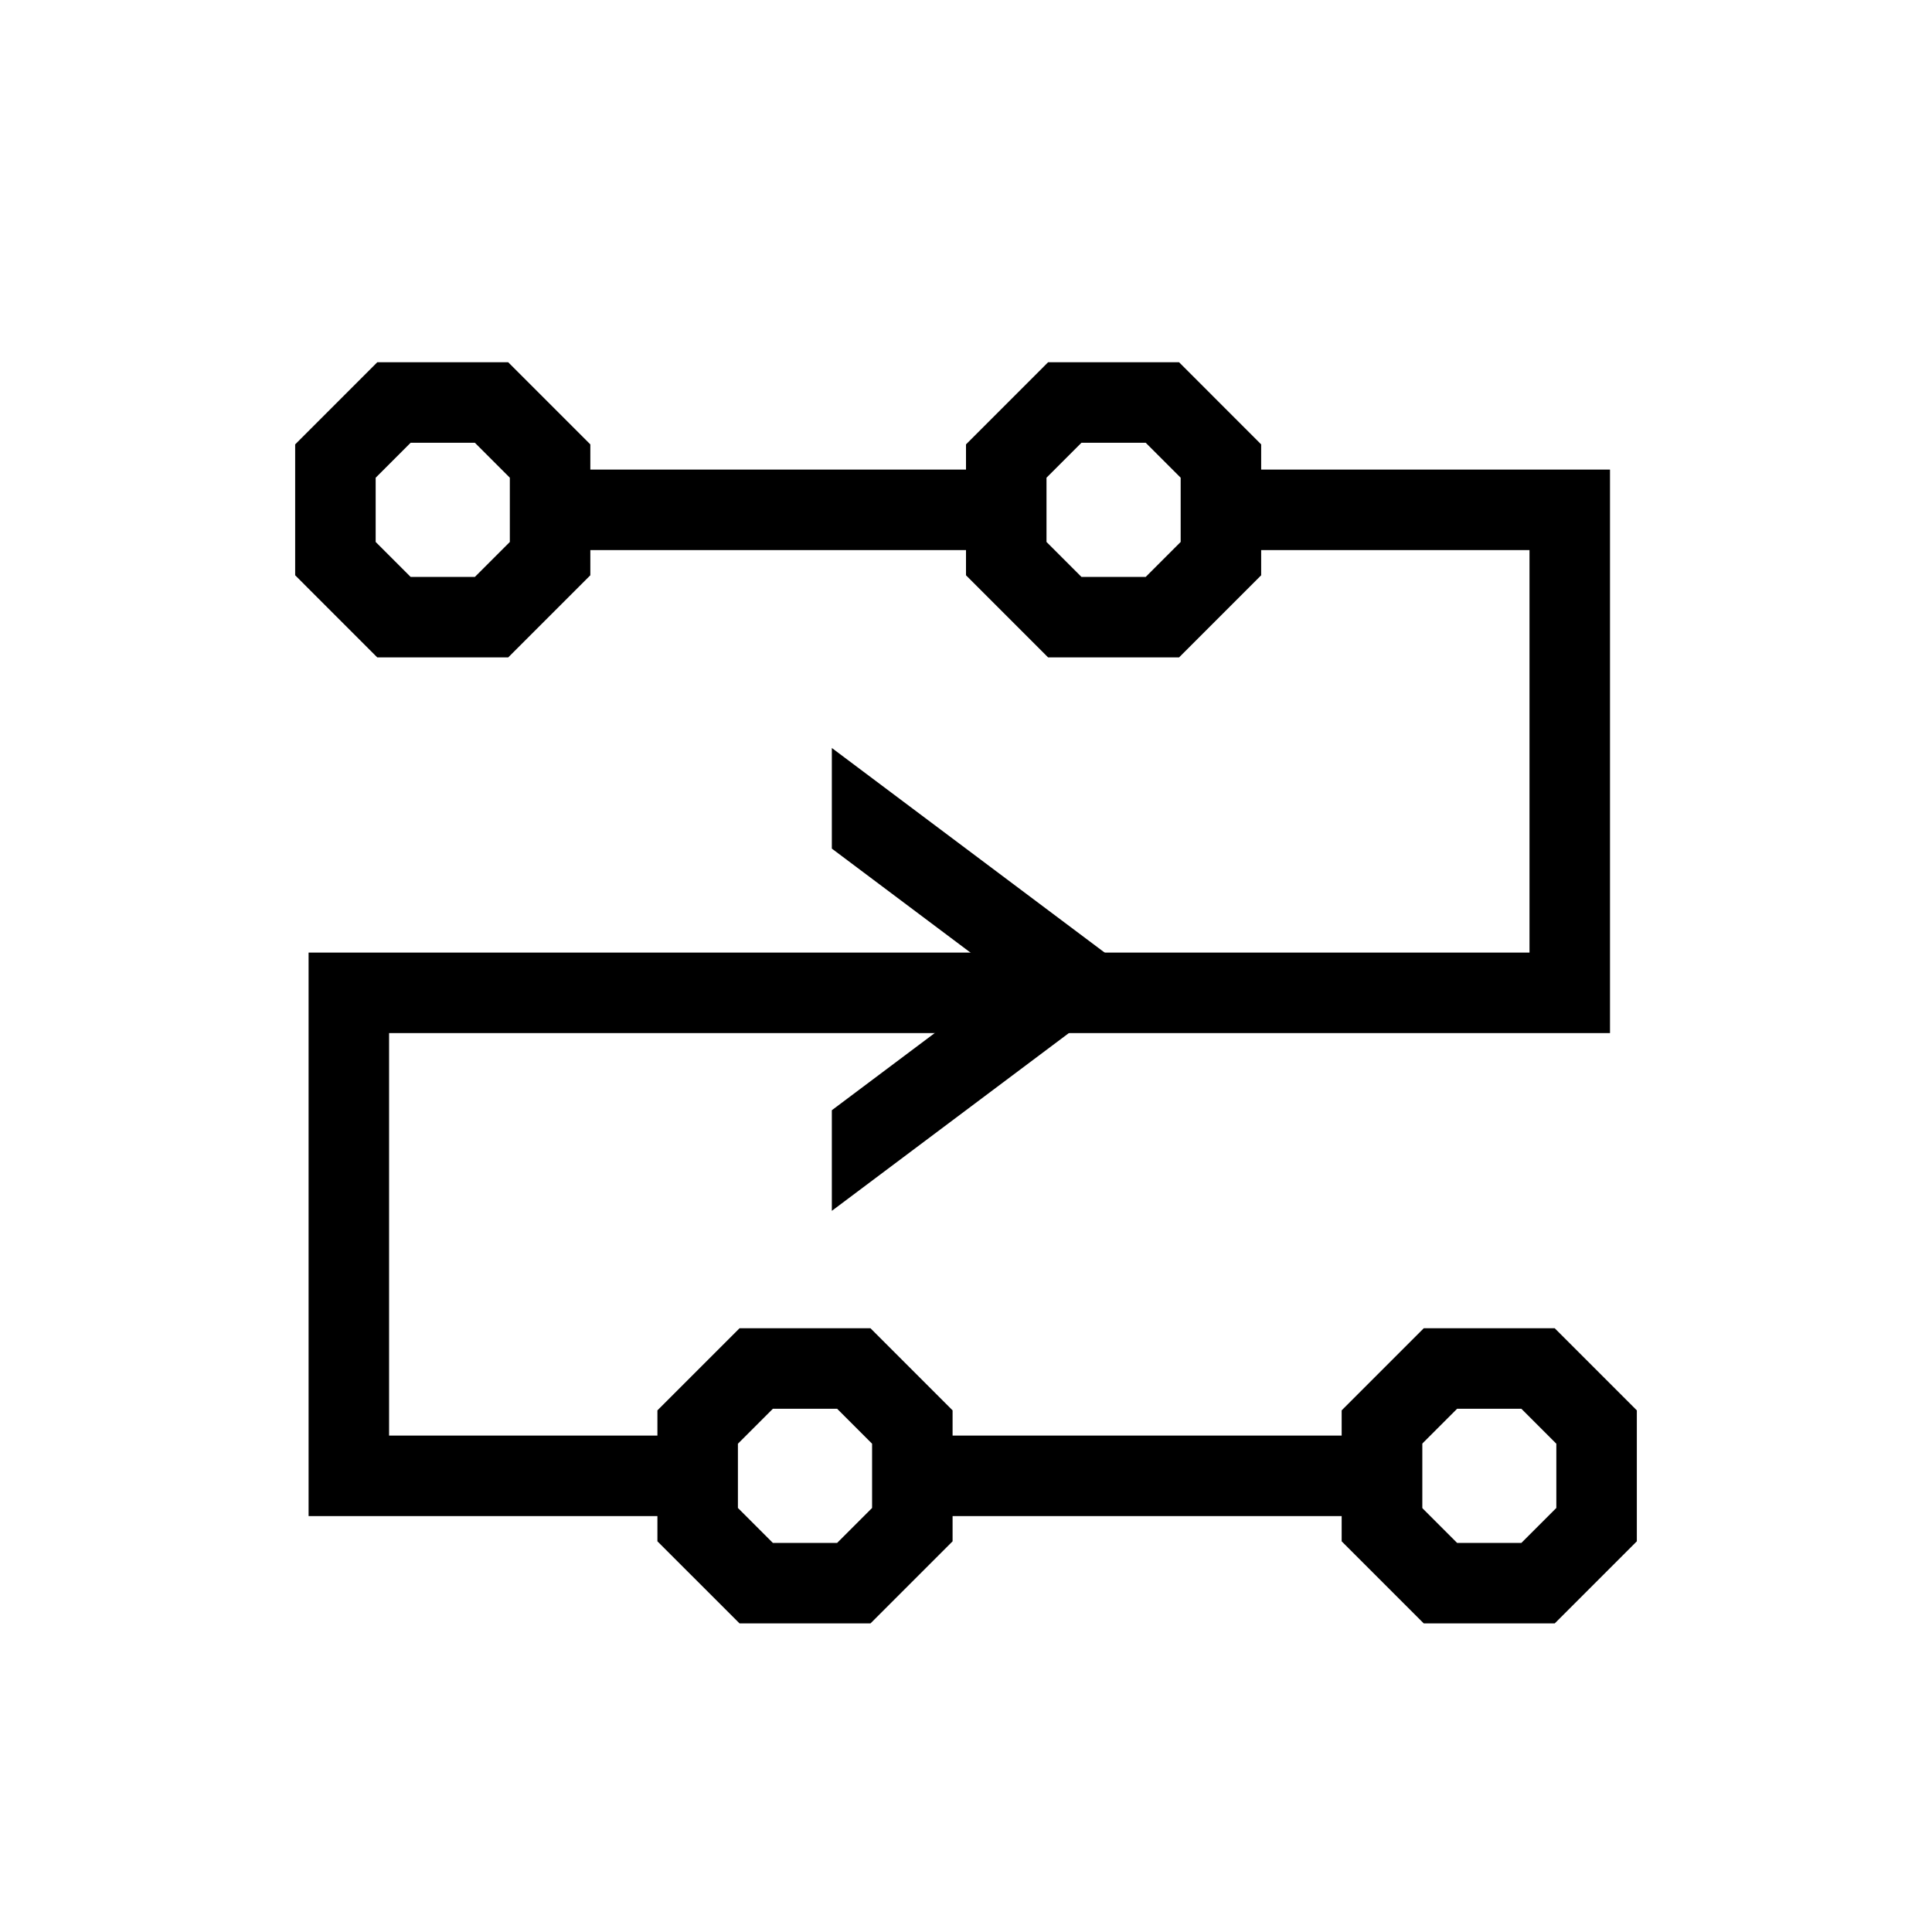
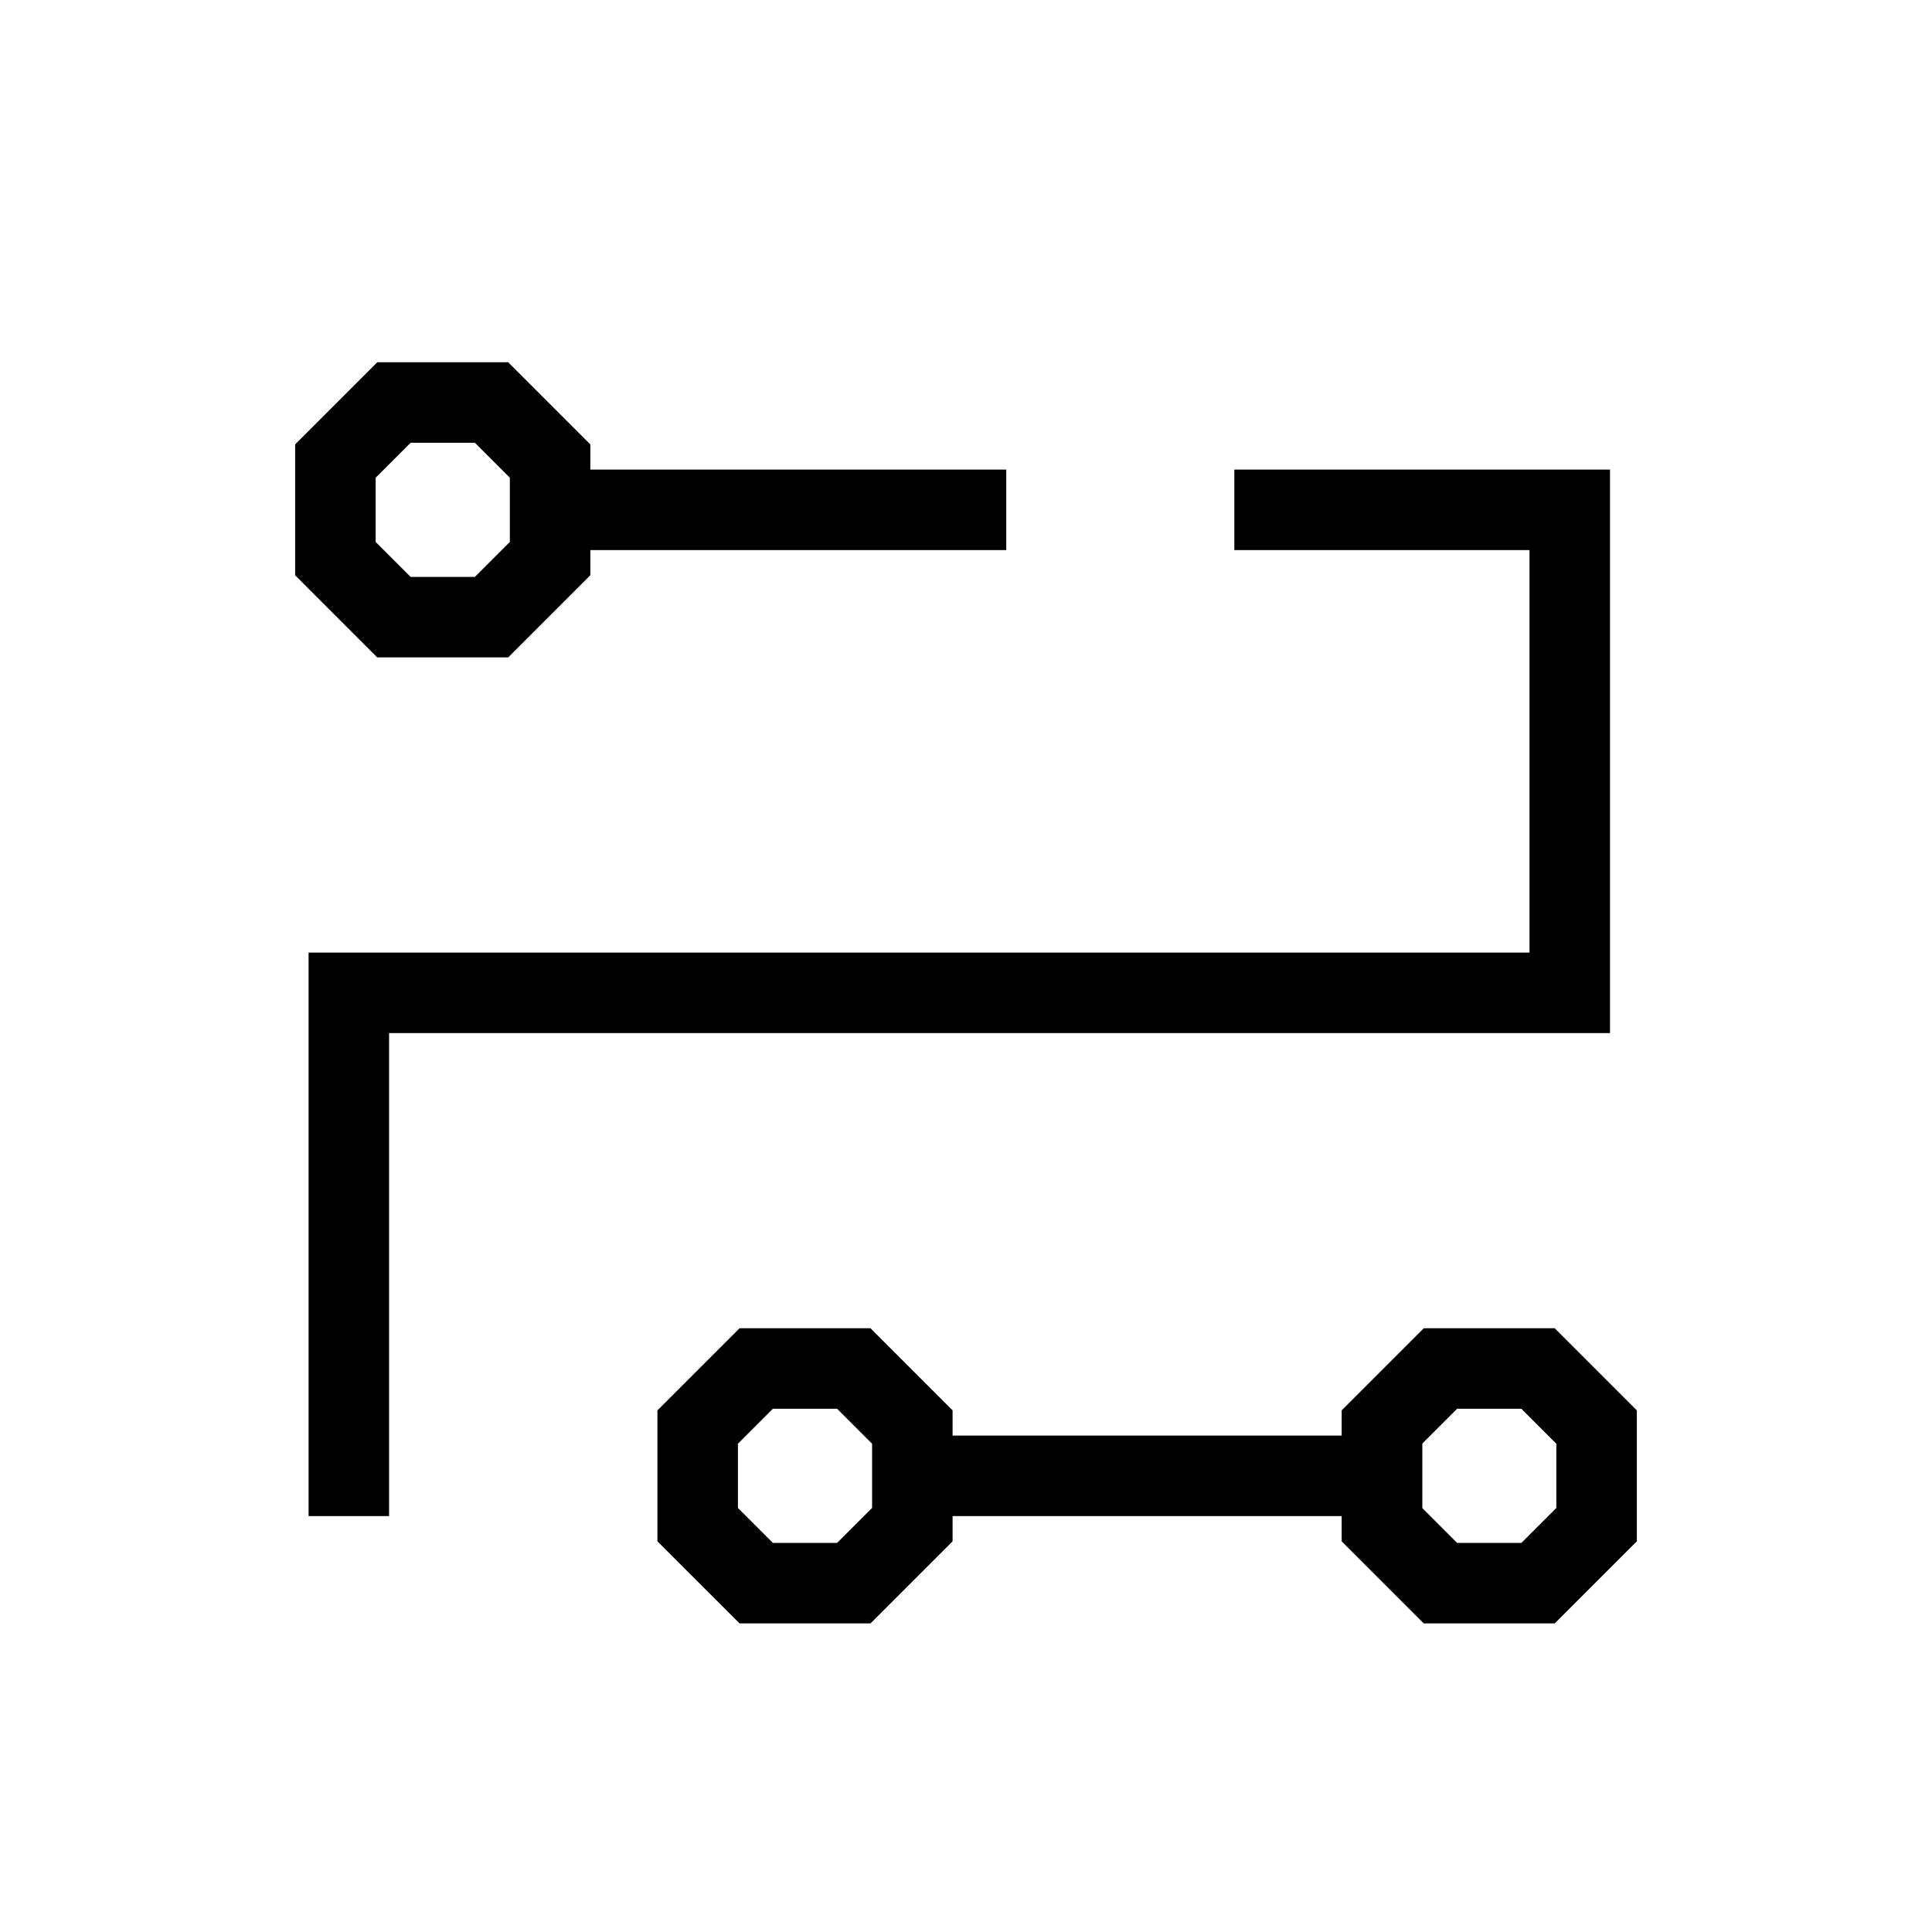
<svg xmlns="http://www.w3.org/2000/svg" width="72" height="72" viewBox="0 0 72 72" fill="none">
  <mask id="mask0_107_3447" style="mask-type:alpha" maskUnits="userSpaceOnUse" x="0" y="0" width="72" height="72">
    <rect width="72" height="72" fill="white" />
  </mask>
  <g mask="url(#mask0_107_3447)">
-     <path fill-rule="evenodd" clip-rule="evenodd" d="M60 17.5H46V20.5H57V35.5H11.5V56.5H26V53.5H14.5V38.5H60V17.5ZM21 20.5H37.5V17.5H21V20.5ZM34 56.5H53V53.5H34V56.5Z" fill="black" />
+     <path fill-rule="evenodd" clip-rule="evenodd" d="M60 17.5H46V20.5H57V35.5H11.5V56.5H26H14.5V38.5H60V17.5ZM21 20.5H37.5V17.5H21V20.5ZM34 56.5H53V53.5H34V56.5Z" fill="black" />
    <path fill-rule="evenodd" clip-rule="evenodd" d="M32.44 49.5H27.561L24.5 52.56V57.44L27.561 60.5H32.44L35.5 57.44V52.56L32.44 49.5ZM31.197 52.5L32.5 53.803V56.197L31.197 57.5H28.803L27.5 56.197V53.803L28.803 52.5H31.197Z" fill="black" />
    <path fill-rule="evenodd" clip-rule="evenodd" d="M57.94 49.5H53.06L50 52.56V57.44L53.06 60.5H57.94L61 57.44V52.56L57.94 49.5ZM56.697 52.5L58 53.803V56.197L56.697 57.5H54.303L53 56.197V53.803L54.303 52.5H56.697Z" fill="black" />
    <path fill-rule="evenodd" clip-rule="evenodd" d="M14.06 13.5H18.939L22 16.561V21.439L18.939 24.5H14.06L11 21.439V16.561L14.06 13.5ZM15.303 16.5L14 17.803V20.197L15.303 21.5H17.697L19 20.197V17.803L17.697 16.5H15.303Z" fill="black" />
-     <path fill-rule="evenodd" clip-rule="evenodd" d="M39.06 13.5H43.94L47 16.561V21.439L43.94 24.5H39.06L36 21.439V16.561L39.06 13.5ZM40.303 16.5L39 17.803V20.197L40.303 21.5H42.697L44 20.197V17.803L42.697 16.5H40.303Z" fill="black" />
-     <path d="M31 31.625V27.875L42.5 36.5L31 45.125V41.375L37.5 36.5L31 31.625Z" fill="black" />
  </g>
</svg>